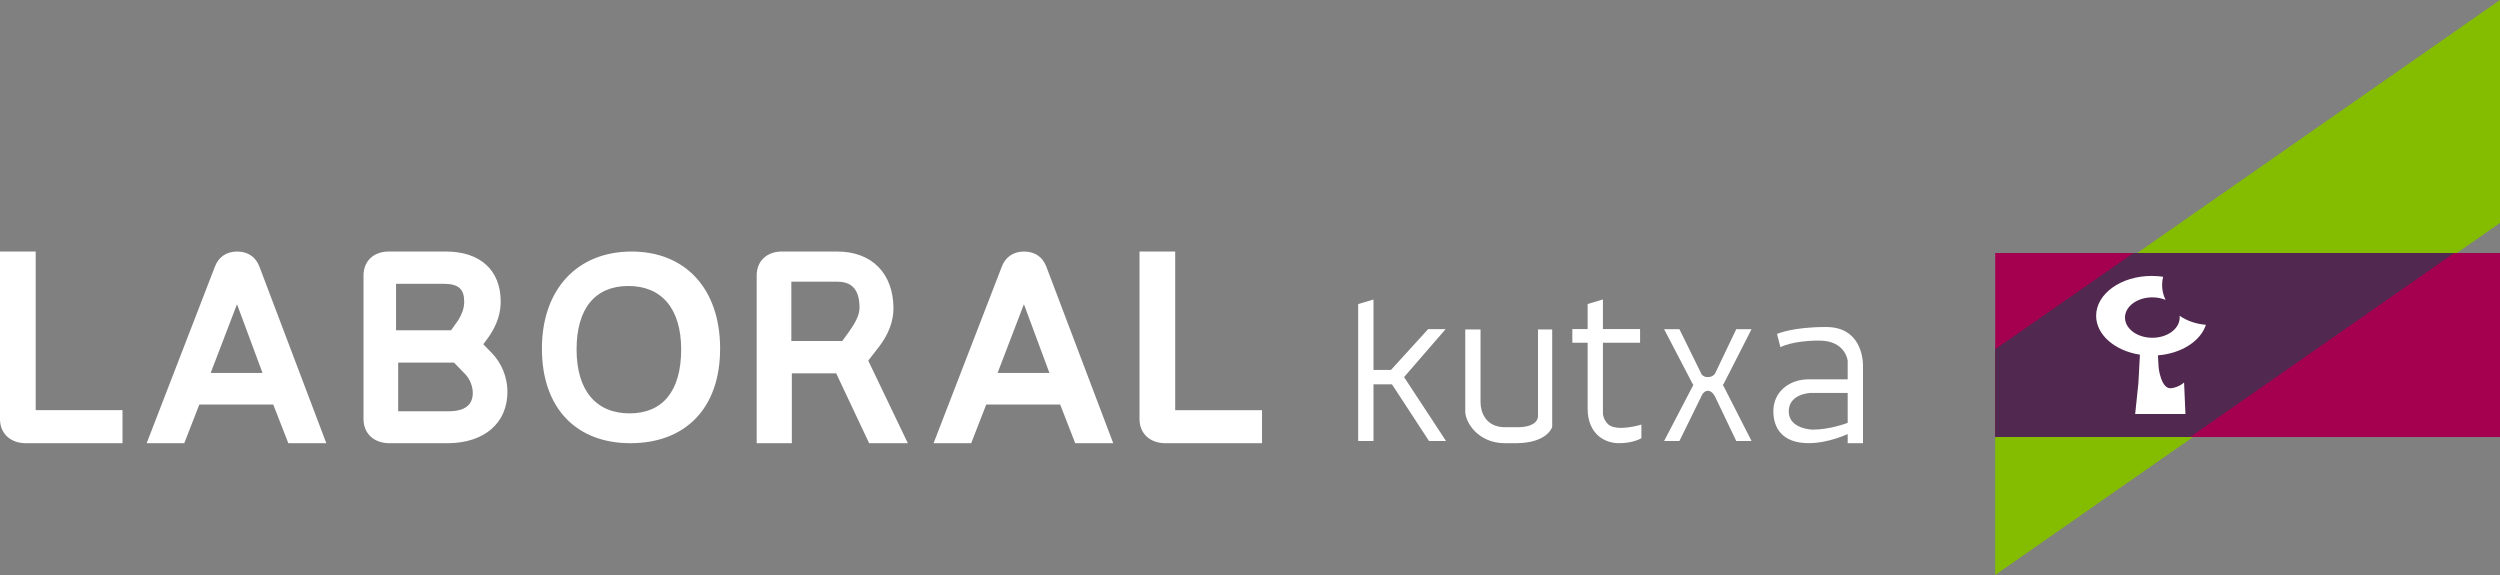
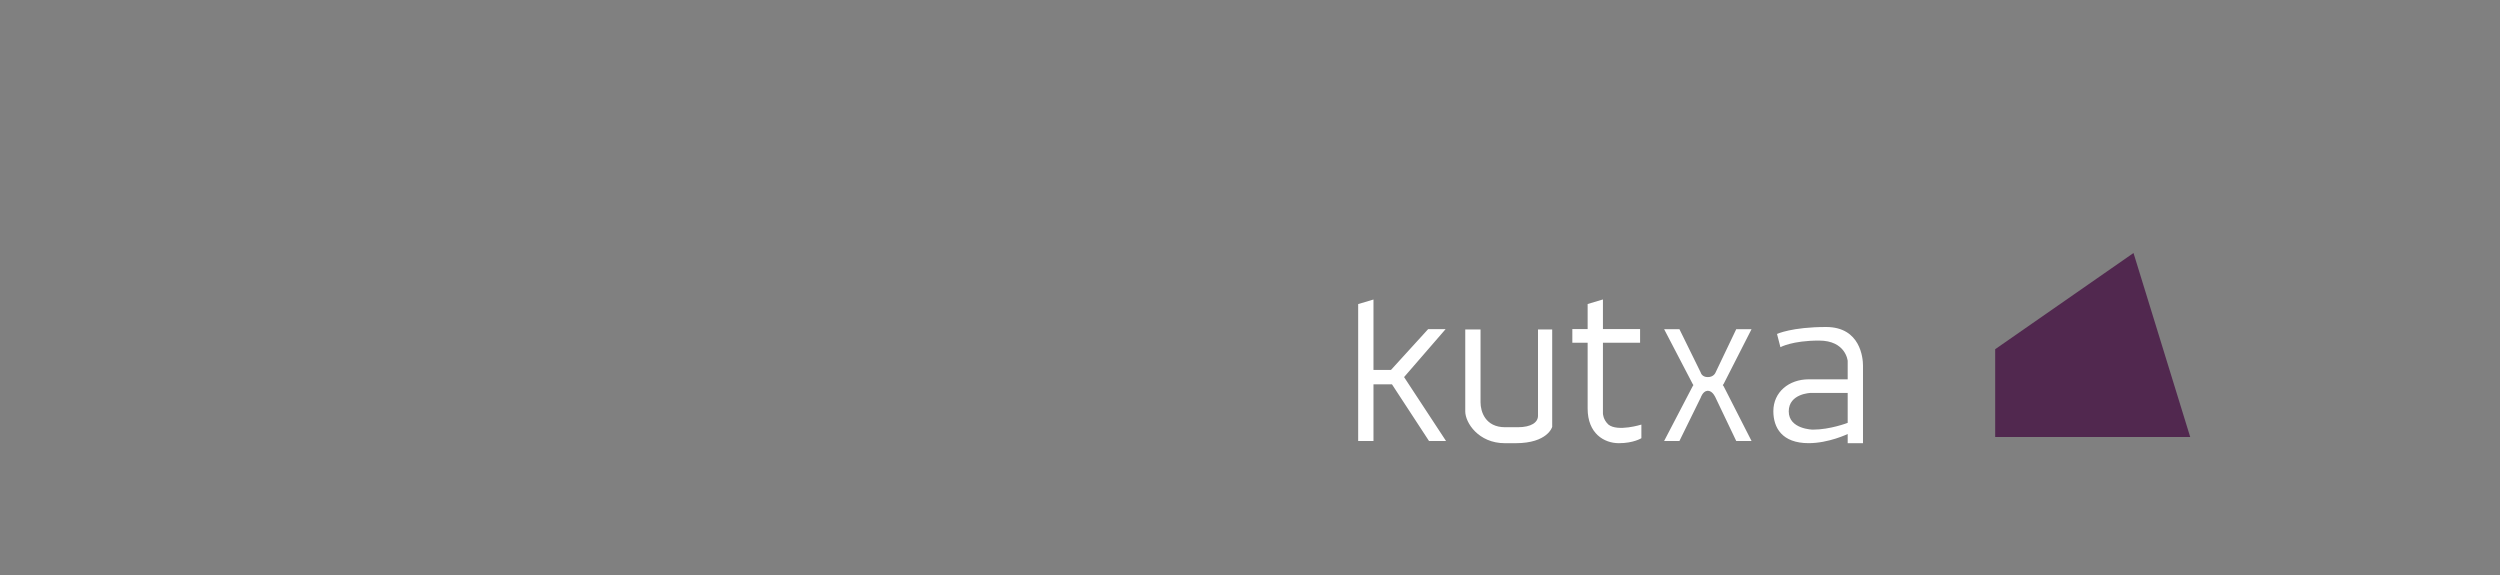
<svg xmlns="http://www.w3.org/2000/svg" width="200" height="46" viewBox="0 0 200 46" fill="none">
  <rect x="0" y="0" width="200" height="46" fill="#808080" stroke="none" />
-   <path fill-rule="evenodd" clip-rule="evenodd" d="M159.615 28.167L200 0V17.833L159.615 46V28.167Z" fill="#84BD00" />
-   <path fill-rule="evenodd" clip-rule="evenodd" d="M159.615 20.241H200V34.962H159.615V20.241Z" fill="#A50050" />
-   <path fill-rule="evenodd" clip-rule="evenodd" d="M170.68 20.241H196.329L175.217 34.962H159.615V27.936L170.68 20.241Z" fill="#51284F" />
-   <path fill-rule="evenodd" clip-rule="evenodd" d="M173.051 22.141C172.997 22.355 172.968 22.576 172.968 22.803C172.968 23.222 173.066 23.622 173.244 23.989C172.93 23.861 172.57 23.788 172.187 23.788C170.978 23.788 169.998 24.512 169.998 25.405C169.998 26.298 170.978 27.022 172.187 27.022C173.395 27.022 174.375 26.298 174.375 25.405C174.375 25.357 174.372 25.309 174.367 25.261C174.949 25.661 175.676 25.922 176.473 25.983C176.052 27.283 174.521 28.278 172.634 28.428L172.692 29.423C172.692 29.423 172.88 31.137 173.687 31.059C174.337 30.98 174.726 30.599 174.726 30.599L174.836 33.118H170.814L171.071 30.658L171.193 28.375C169.191 28.064 167.691 26.788 167.691 25.261C167.691 23.501 169.683 22.074 172.14 22.074C172.452 22.074 172.757 22.097 173.051 22.141Z" fill="white" />
-   <path fill-rule="evenodd" clip-rule="evenodd" d="M2.855 20.123L2.855 32.813L9.8 32.813V35.456H2.06C0.869 35.456 0.026 34.714 0.001 33.582L0 33.529V20.123H2.855ZM50.528 20.123C54.833 20.123 57.609 23.102 57.609 27.89C57.609 32.705 54.789 35.456 50.434 35.456C46.128 35.456 43.353 32.679 43.353 27.89C43.353 23.126 46.198 20.123 50.528 20.123ZM20.736 21.286C20.434 20.535 19.816 20.123 18.97 20.123C18.11 20.123 17.468 20.567 17.18 21.366L11.733 35.456H14.742L15.947 32.362H21.86L23.066 35.456H26.105L20.756 21.338L20.736 21.286ZM35.685 20.123C38.368 20.123 40.055 21.572 40.055 24.118C40.055 25.063 39.774 25.893 39.234 26.748L39.179 26.834L39.158 26.864L38.665 27.541L39.354 28.251C40.127 29.042 40.551 30.134 40.592 31.173L40.594 31.258L40.595 31.34C40.595 33.854 38.736 35.425 35.884 35.456H35.797H31.142C29.951 35.456 29.107 34.715 29.082 33.583L29.081 33.529V22.041C29.081 20.898 29.869 20.146 31.048 20.123H31.104H35.685ZM71.477 24.682C71.477 21.907 69.777 20.123 66.989 20.123H62.553H62.497C61.32 20.146 60.534 20.898 60.534 22.041V35.456H63.347L63.347 29.867H66.895L69.531 35.456H72.627L69.459 28.85L70.291 27.779L70.351 27.7C71.061 26.76 71.477 25.735 71.477 24.682ZM81.922 20.123C82.769 20.123 83.387 20.535 83.689 21.286L83.709 21.338L89.058 35.456H86.018L84.812 32.362H78.9L77.695 35.456H74.686L80.132 21.366C80.421 20.567 81.063 20.123 81.922 20.123ZM94.016 32.814L94.016 20.123H91.161V33.529L91.162 33.583C91.188 34.715 92.031 35.456 93.222 35.456H100.962V32.814L94.016 32.814ZM50.272 22.879C47.63 22.879 46.126 24.652 46.126 27.956C46.126 31.258 47.703 33.07 50.365 33.07C53.001 33.07 54.493 31.302 54.493 27.956C54.493 24.682 52.925 22.879 50.272 22.879ZM31.854 29.01H36.319L37.16 29.869L37.208 29.919C37.633 30.368 37.822 30.955 37.822 31.439L37.821 31.486C37.801 32.398 37.188 32.901 35.885 32.901L31.854 32.901V29.01ZM18.96 24.337L16.855 29.833H21.001L18.96 24.337ZM79.808 29.833L81.913 24.337L83.954 29.833H79.808ZM66.995 22.536L63.307 22.536V27.279H67.386L67.965 26.471C68.491 25.726 68.745 25.181 68.76 24.655L68.76 24.604C68.76 23.325 68.27 22.555 67.052 22.537L66.995 22.536ZM31.683 22.706L35.508 22.706L35.568 22.706C36.72 22.721 37.136 23.161 37.136 24.136L37.135 24.202C37.122 24.668 36.969 25.108 36.669 25.595L36.634 25.651L36.085 26.423H31.683V22.706Z" fill="white" />
+   <path fill-rule="evenodd" clip-rule="evenodd" d="M170.68 20.241L175.217 34.962H159.615V27.936L170.68 20.241Z" fill="#51284F" />
  <path fill-rule="evenodd" clip-rule="evenodd" d="M128.235 23.956V26.323H131.207V27.418H128.235V33.075C128.235 33.075 128.235 33.559 128.674 33.967C129.418 34.561 131.311 33.967 131.311 33.967V35.055C131.311 35.055 130.688 35.455 129.508 35.455C128.328 35.455 127.011 34.682 127.011 32.682V27.418H125.787V26.323H127.011V24.321L128.235 23.956ZM109.878 23.961L108.654 24.326V35.278H109.878V30.744H111.356L114.32 35.278H115.682L112.326 30.167L115.647 26.333H114.249L111.277 29.596H109.878V23.961ZM124.176 26.356V34.148C124.176 34.148 123.826 35.456 121.248 35.456H120.39C118.271 35.456 117.221 33.808 117.221 32.916V26.356H118.443V32.189C118.443 32.916 118.819 34.178 120.411 34.178H121.423C122.515 34.178 123.04 33.782 123.04 33.263V26.356H124.176ZM136.058 29.803L134.354 26.335H133.13L135.411 30.711C135.411 30.711 135.428 30.75 135.472 30.807C135.428 30.864 135.411 30.903 135.411 30.903L133.13 35.278H134.354L136.058 31.81C136.058 31.81 136.224 31.287 136.6 31.263L136.626 31.264L136.652 31.263C137.031 31.287 137.243 31.81 137.243 31.81L138.899 35.278H140.123L137.893 30.903C137.893 30.903 137.872 30.864 137.823 30.807C137.872 30.75 137.893 30.711 137.893 30.711L140.123 26.335H138.899L137.243 29.803C137.243 29.803 137.11 30.168 136.626 30.168C136.143 30.168 136.058 29.803 136.058 29.803ZM142.161 26.716C142.161 26.716 143.339 26.16 146.09 26.16C148.842 26.16 149.039 28.661 149.039 29.236V35.457H147.815V34.721C147.815 34.721 146.298 35.453 144.693 35.453C142.564 35.453 141.868 34.221 141.868 32.893C141.868 31.361 143.121 30.346 144.693 30.346H147.815V28.872C147.815 28.872 147.673 27.246 145.523 27.246C143.374 27.246 142.433 27.775 142.433 27.775L142.161 26.716ZM147.815 31.434H144.856C144.856 31.434 143.1 31.48 143.1 32.911C143.1 34.342 145.026 34.371 145.026 34.371C146.422 34.371 147.815 33.828 147.815 33.828V31.434Z" fill="white" />
</svg>